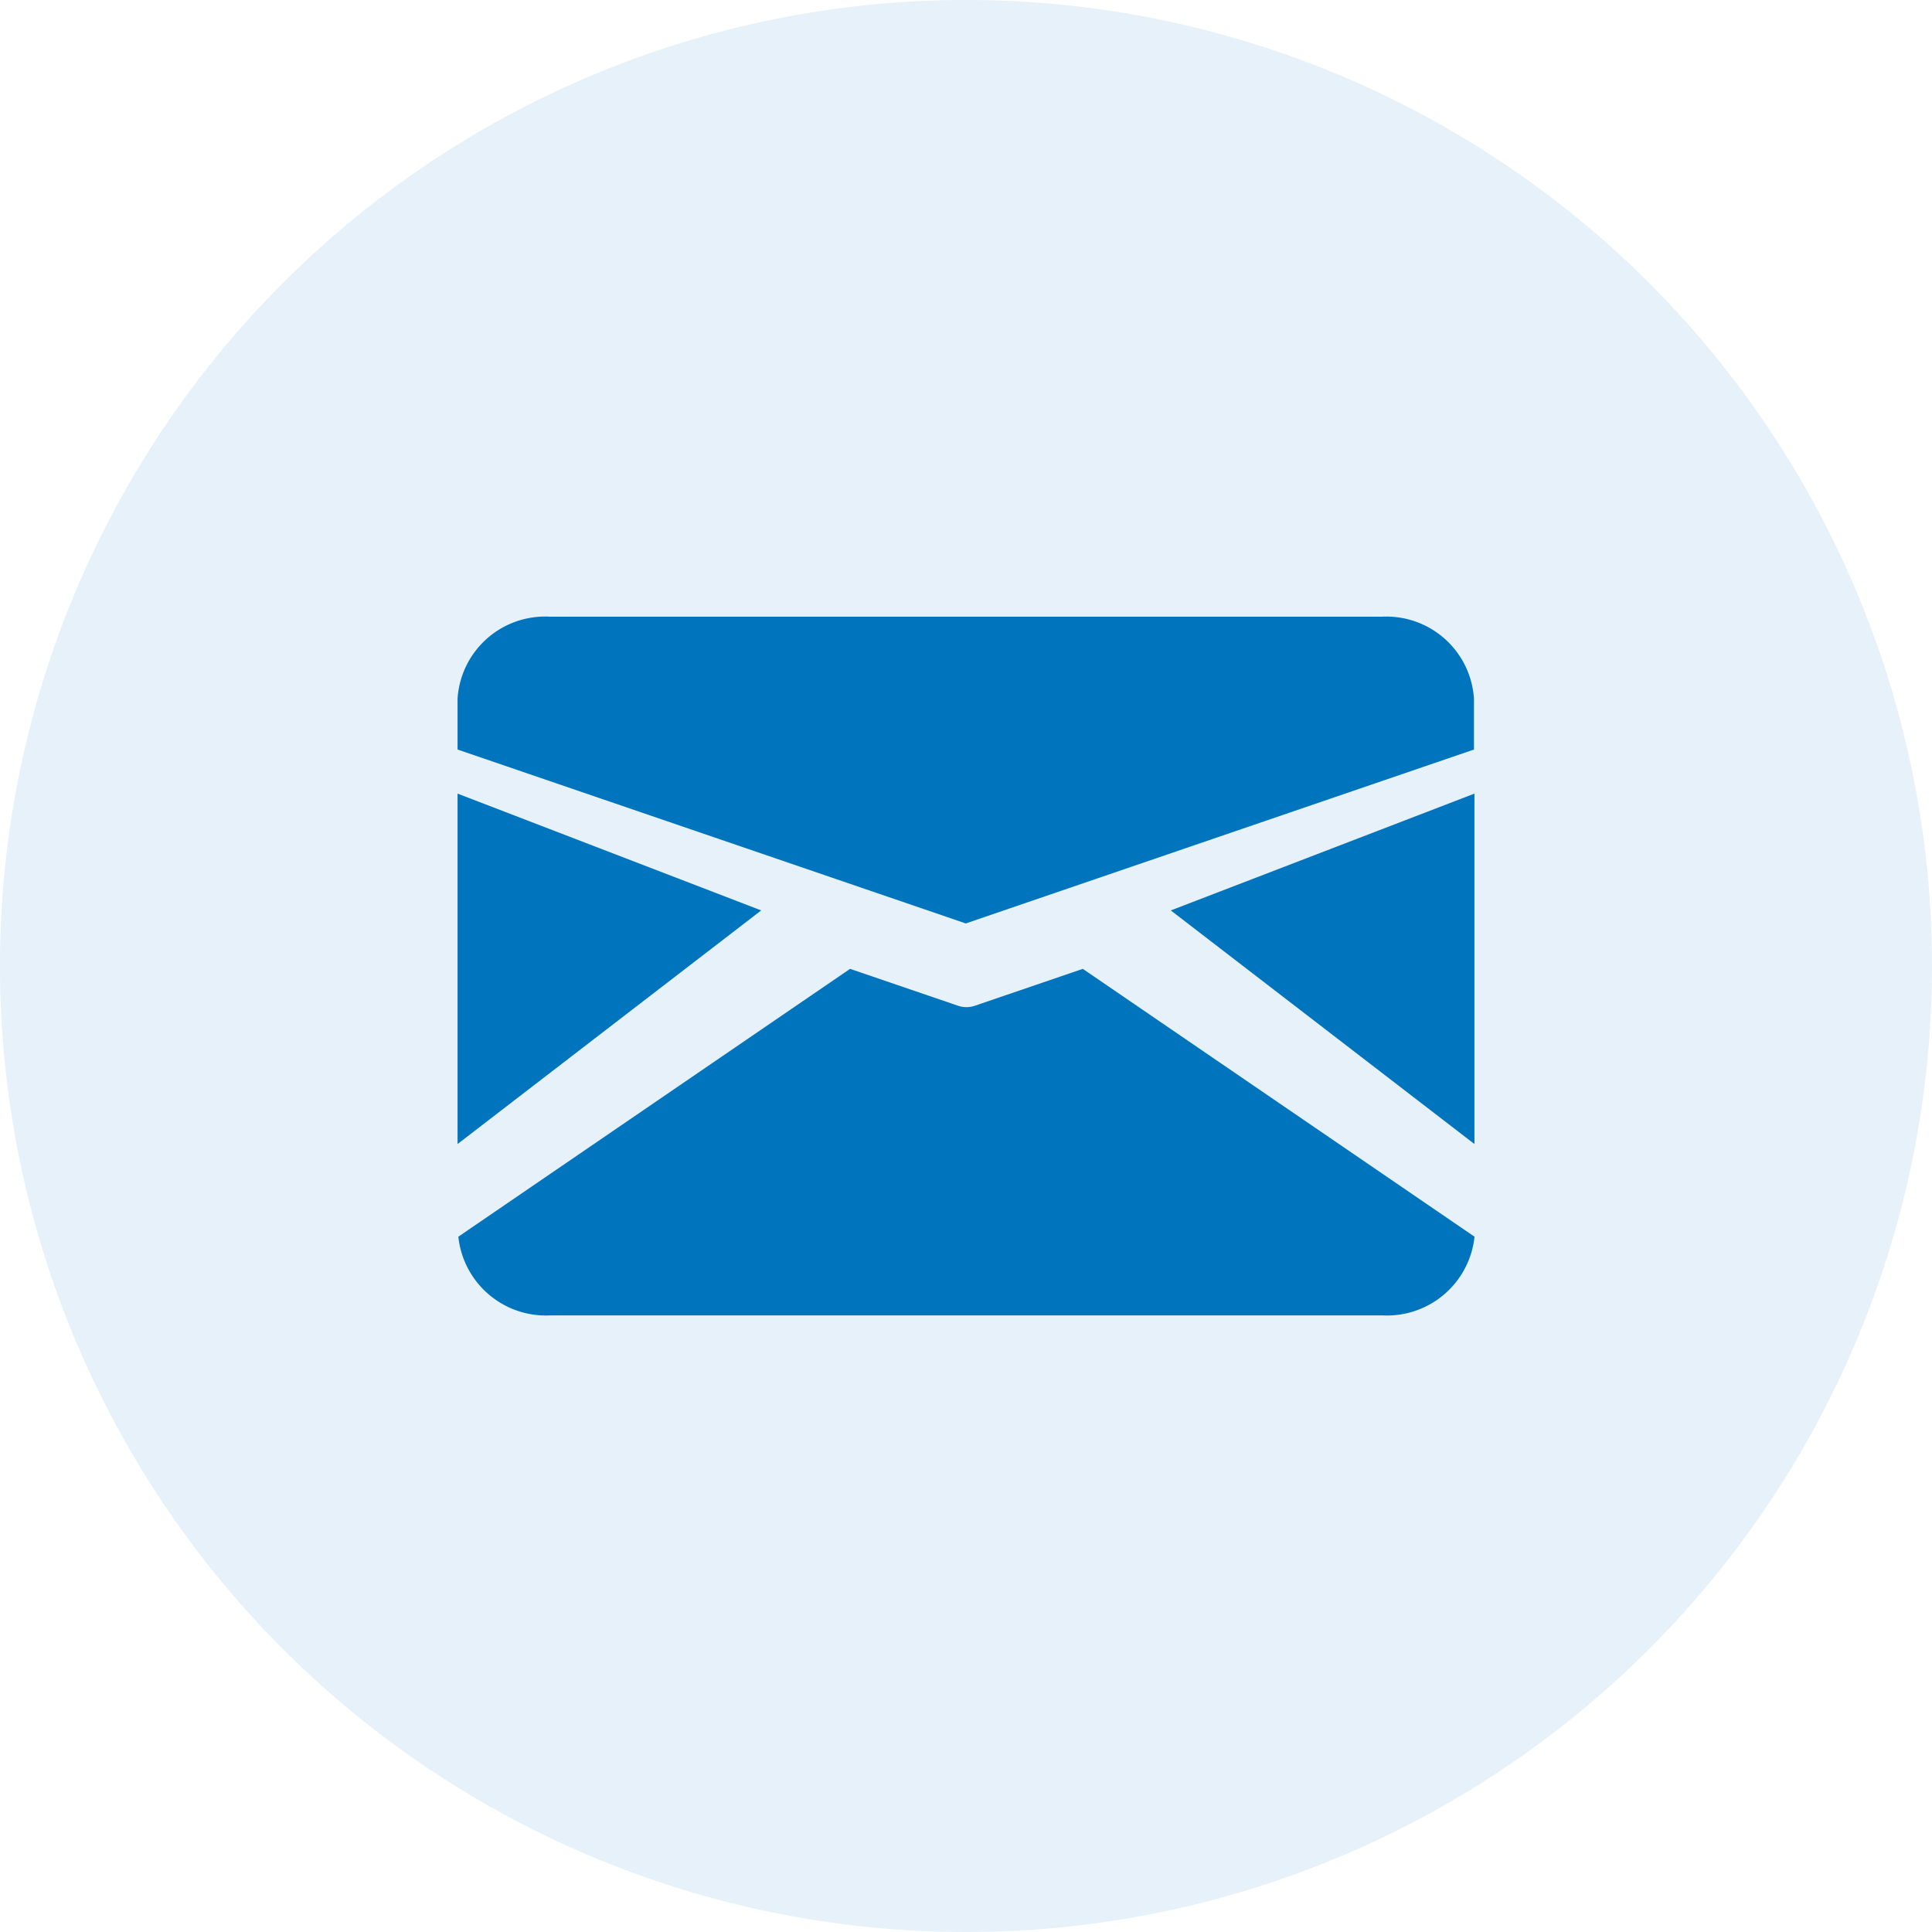
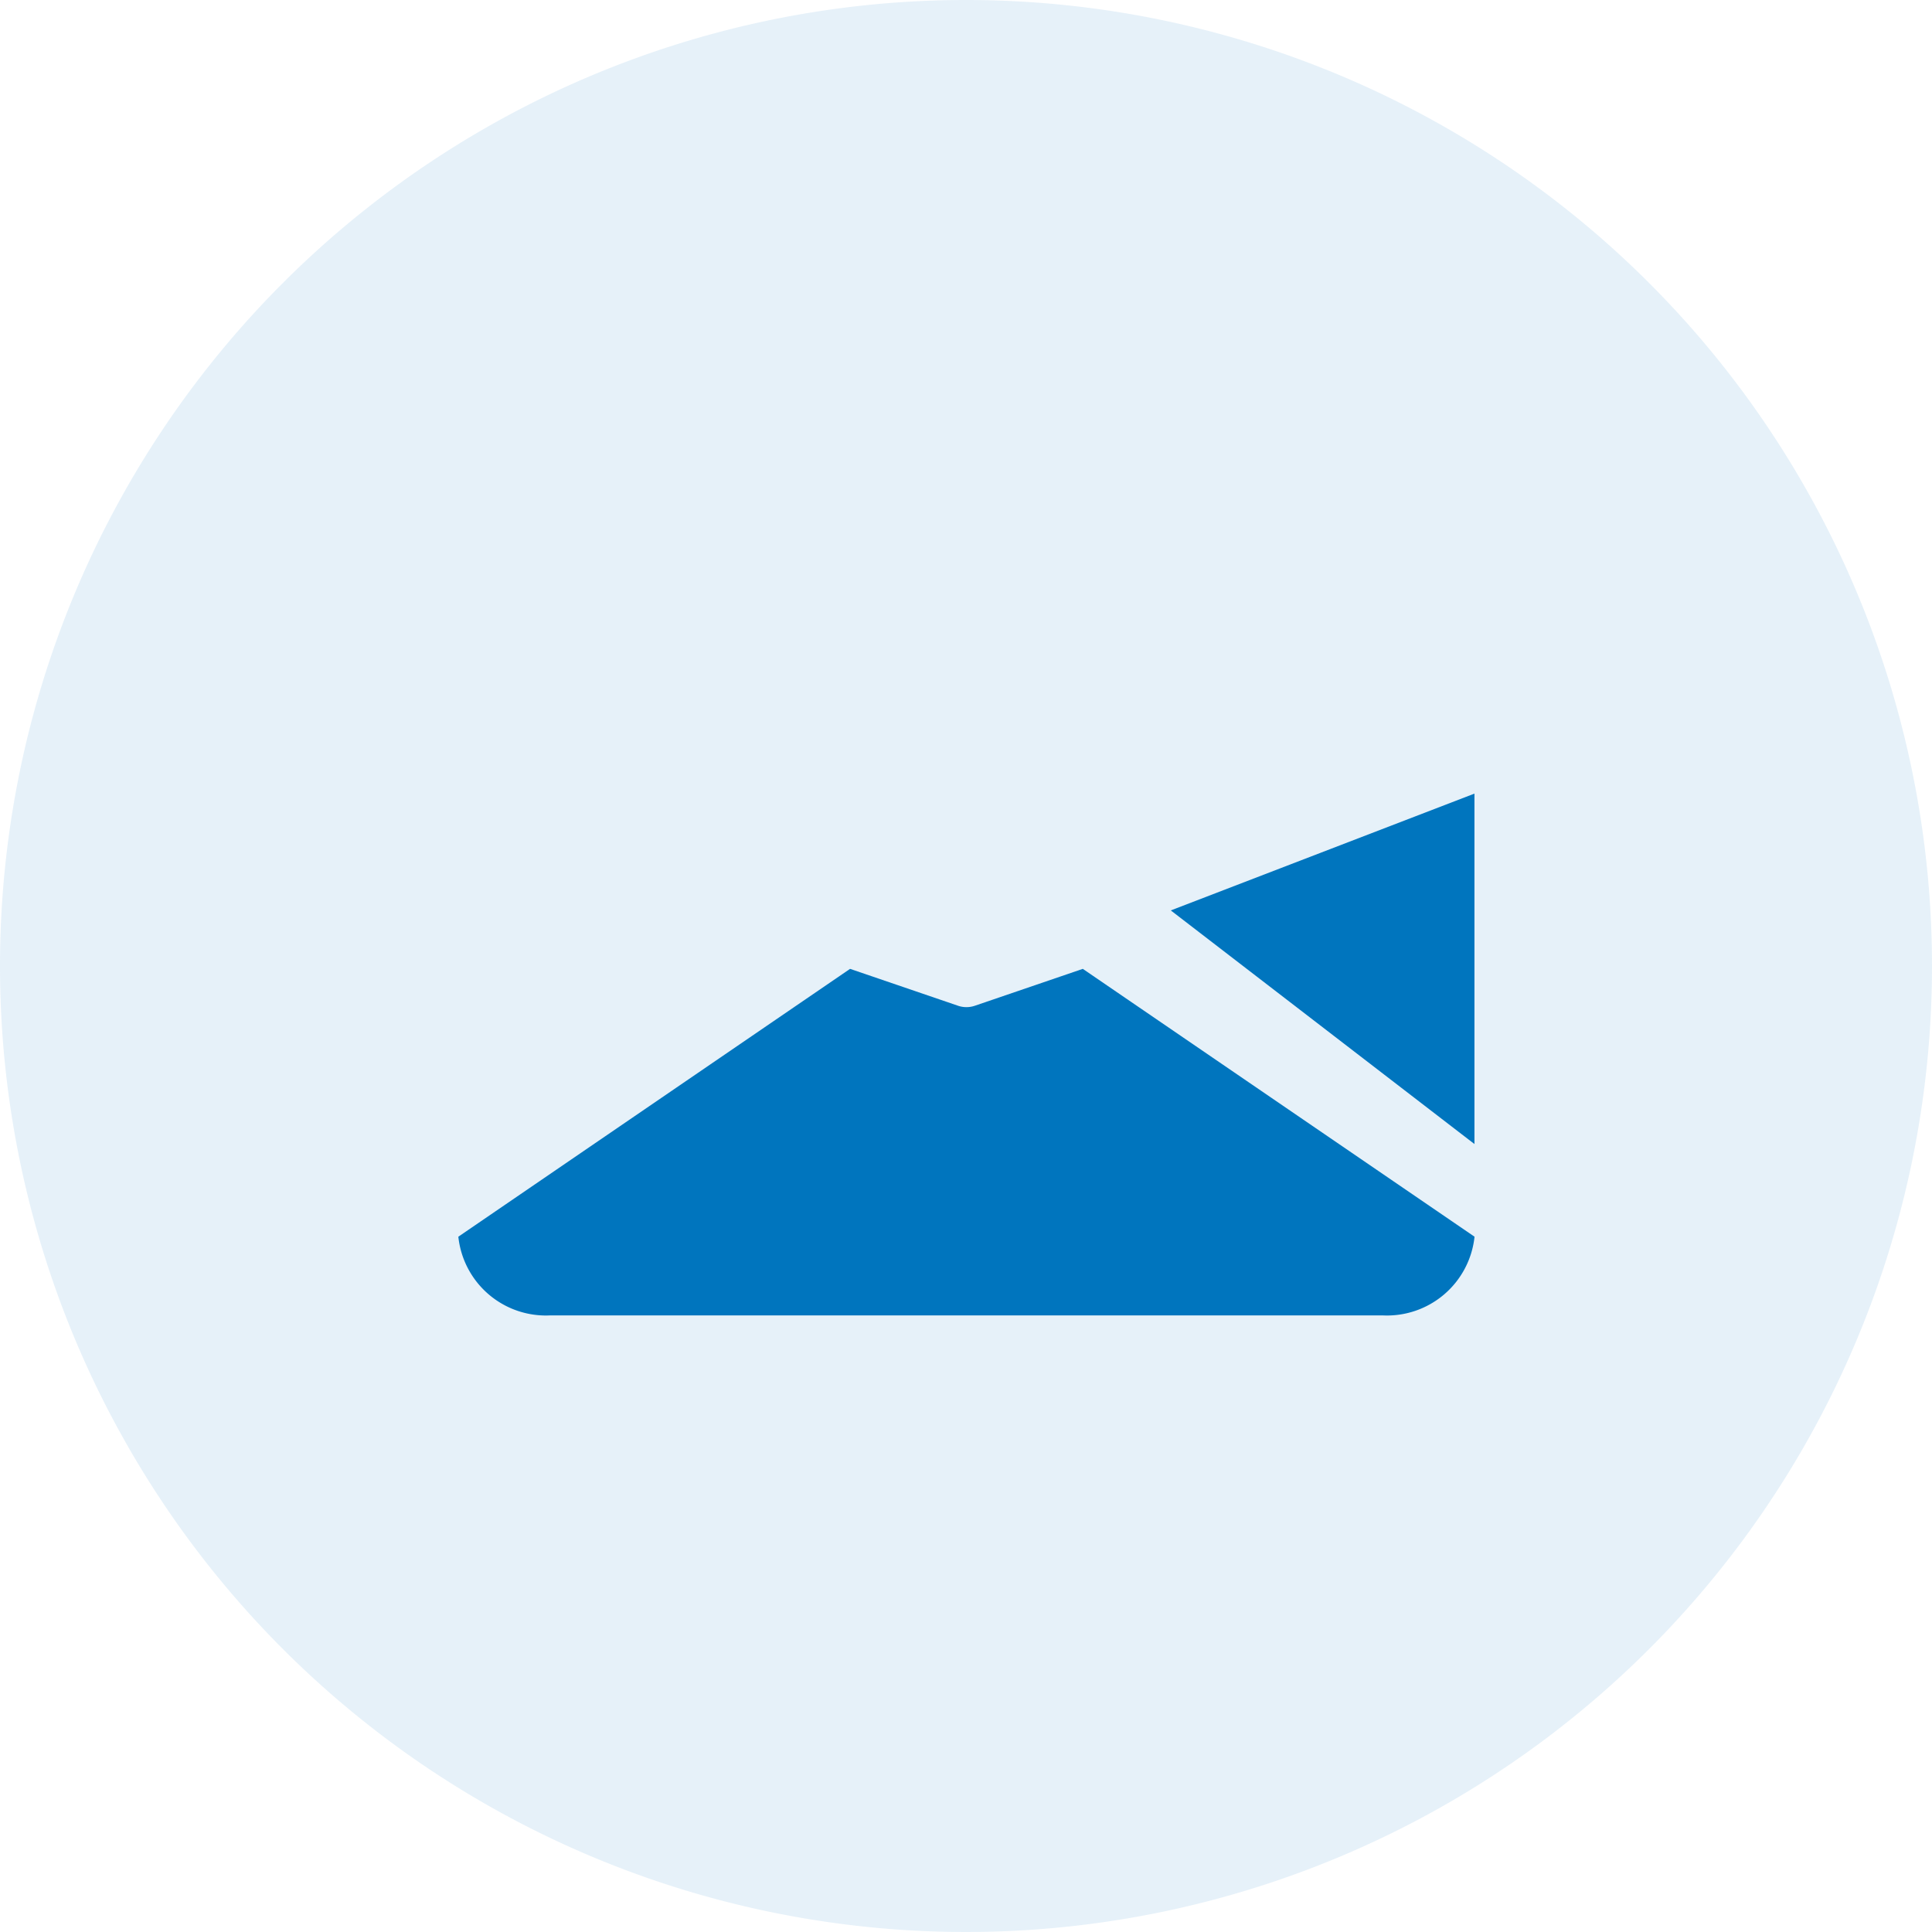
<svg xmlns="http://www.w3.org/2000/svg" id="contact-mail" width="24.33" height="24.33" viewBox="0 0 24.33 24.33">
  <path id="Path_486" data-name="Path 486" d="M12.165,0A12.165,12.165,0,1,1,0,12.165,12.165,12.165,0,0,1,12.165,0Z" fill="rgba(0,117,190,0.1)" />
  <g id="Icon_email" transform="translate(5.762 7.766)">
-     <path id="Path_400" data-name="Path 400" d="M7.4,7.863l6.4-2.19V5.035A1.105,1.105,0,0,0,12.642,4H2.164A1.105,1.105,0,0,0,1,5.035v.638Z" transform="translate(-1 -4)" fill="#0075be" />
    <path id="Path_401" data-name="Path 401" d="M15.611,9.776l3.824,2.942V8.305Z" transform="translate(-6.629 -6.077)" fill="#0075be" />
    <path id="Path_402" data-name="Path 402" d="M8.873,11.568l-1.361.465a.327.327,0,0,1-.209,0l-1.361-.465L1.009,14.941a1.109,1.109,0,0,0,1.159.991H12.647a1.109,1.109,0,0,0,1.159-.991Z" transform="translate(-0.999 -7.133)" fill="#0075be" />
-     <path id="Path_403" data-name="Path 403" d="M1,8.305v4.413L4.824,9.776Z" transform="translate(-1 -6.077)" fill="#0075be" />
  </g>
</svg>